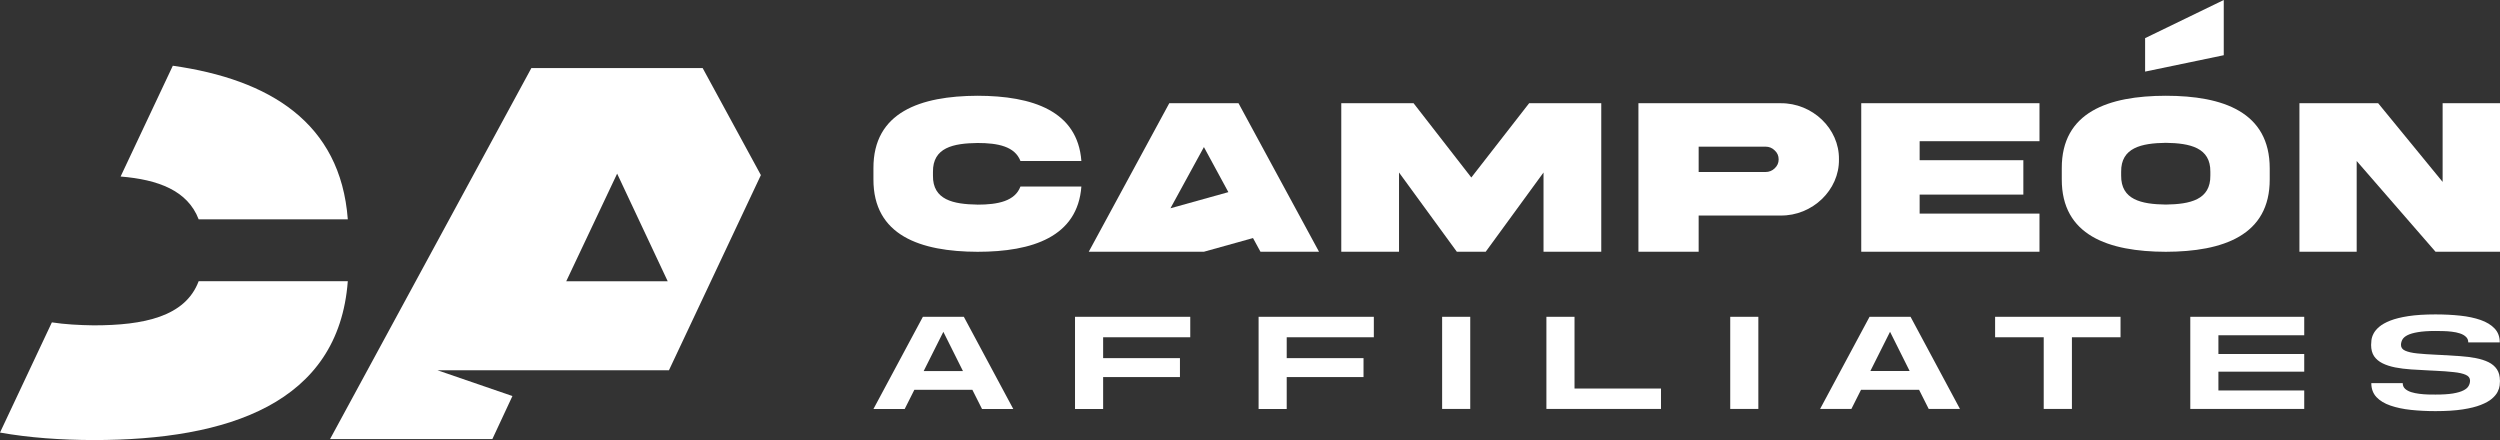
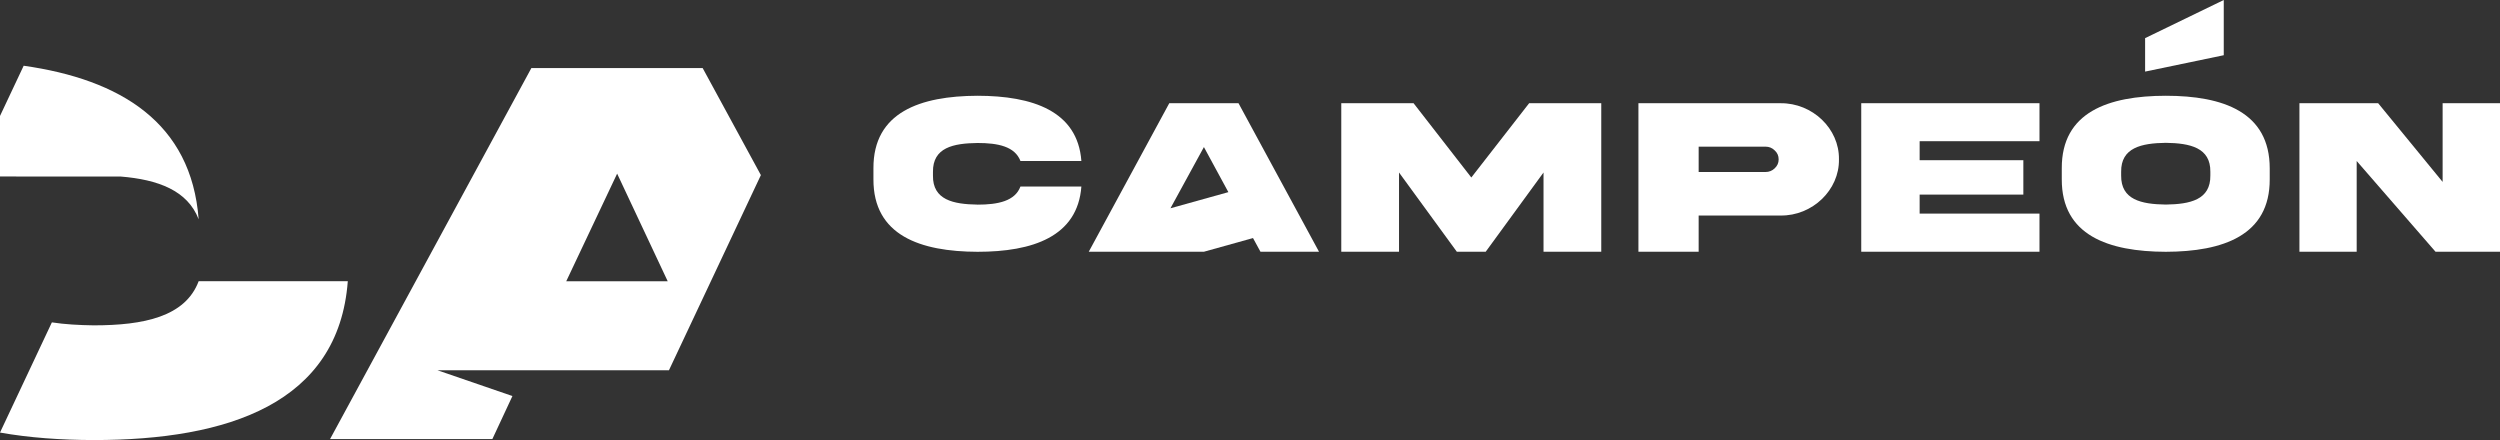
<svg xmlns="http://www.w3.org/2000/svg" id="Layer_2" viewBox="0 0 613.5 107.99">
  <rect x="0" y="0" width="613.5" height="107.99" fill="#333333" stroke="none" />
  <defs>
    <style>.cls-1,.cls-2{fill:#fff;}.cls-2{fill-rule:evenodd;}</style>
  </defs>
  <g id="Layer_1-2">
    <g>
      <g>
        <g>
          <path class="cls-1" d="M239.89,50.21c-5.96-.08-11.02-1.16-10.94-7.11v-.9c-.08-6,4.98-7.03,10.94-7.11,5.01,0,9.16,.84,10.53,4.42h14.95c-.92-12.3-12-15.99-25.47-16.01-14.04,.05-25.62,4.01-25.56,17.81v2.66c-.06,13.82,11.52,17.78,25.56,17.82,13.48,0,24.55-3.7,25.47-16.02h-14.95c-1.34,3.59-5.52,4.45-10.53,4.45h0Z" />
          <path class="cls-1" d="M436.95,25.33h-34.88V61.78h14.78v-8.89h20.1c7.82,.1,14.45-6.27,14.33-13.78,.12-7.54-6.51-13.86-14.33-13.78Zm-1.44,15.98c-.62,.6-1.38,.9-2.25,.9h-16.41v-6.22h16.41c.87,0,1.63,.3,2.25,.92,.66,.6,.97,1.33,.97,2.2s-.31,1.57-.97,2.2Z" />
          <path class="cls-1" d="M500.49,34.66v-9.33h-43.74V61.78h43.74v-9.36h-29.41v-4.67h25.45v-8.43h-25.45v-4.67h29.41Z" />
          <path class="cls-1" d="M531.49,23.5c-14.07,.02-25.59,3.99-25.53,17.81v2.66c-.06,13.8,11.46,17.78,25.53,17.82,14.05-.04,25.56-4.02,25.5-17.82v-2.66c0-13.8-11.43-17.81-25.5-17.81Zm10.93,19.56c.08,5.98-4.98,7.06-10.93,7.14-5.98-.08-11.03-1.16-10.96-7.14v-.89c-.08-5.94,4.98-7.04,10.96-7.12,5.95,.08,11.01,1.18,10.93,7.12v.89Z" />
          <path class="cls-1" d="M599.42,25.33v19.31l-15.82-19.31h-19.32V61.78h14.05v-22.27l19.35,22.27h15.82V25.33h-14.07Z" />
          <path class="cls-1" d="M329.16,25.33h17.73l14.17,18.23,14.19-18.23h17.7V61.78h-14.17v-19.45l-14.19,19.45h-7.08l-14.19-19.45v19.45h-14.17V25.33h0Z" />
          <path class="cls-2" d="M303.93,25.33h-16.99l-19.76,36.45h28.25l12.06-3.36,1.83,3.36h14.37l-19.76-36.45Zm-16.7,25.78l8.21-15.02,6,11.06-14.21,3.96Z" />
        </g>
        <path class="cls-1" d="M526.41,9.36v8.21l19.3-4.02V0l-19.3,9.36Z" />
      </g>
-       <path class="cls-1" d="M236.53,77.75l12.13,22.62h-7.67l-2.37-4.71h-14.24l-2.37,4.71h-7.67l12.13-22.62h10.07Zm-.22,13.31l-4.81-9.63-4.83,9.63h9.64Zm55.78-8.3h-21.38v5.12h18.85v4.66h-18.85v7.83h-6.9v-22.62h28.28v5.02Zm45.04,0h-21.37v5.12h18.85v4.66h-18.85v7.83h-6.9v-22.62h28.28v5.02Zm23.67,17.6h-6.9v-22.62h6.9v22.62Zm46.81,0h-28.12v-22.62h6.9v17.6h21.22v5.02Zm23.89,0h-6.9v-22.62h6.9v22.62Zm37.35-22.62l12.13,22.62h-7.67l-2.37-4.71h-14.24l-2.37,4.71h-7.68l12.14-22.62h10.06Zm-.22,13.31l-4.81-9.63-4.83,9.63h9.64Zm39.82,9.31h-6.92v-17.59h-11.93v-5.03h30.78v5.03h-11.93v17.59Zm57.01-18.09h-21.06v4.61h21.06v4.33h-21.06v4.61h21.06v4.54h-27.96v-22.62h27.96v4.53Zm48.04,11.14c0,.3-.03,.7-.08,1.19-.06,.48-.22,1-.51,1.57-.28,.56-.75,1.12-1.4,1.68-.64,.55-1.54,1.05-2.71,1.51-1.16,.46-2.64,.83-4.46,1.11-1.81,.28-4.03,.42-6.67,.42-2.12,0-4.13-.1-6.02-.3-1.9-.2-3.57-.56-5.03-1.06s-2.61-1.2-3.45-2.09c-.83-.9-1.25-2.04-1.25-3.42h7.71c0,.56,.19,1.02,.57,1.38,.38,.35,.88,.62,1.48,.82,.62,.19,1.28,.33,2,.42,.72,.09,1.43,.15,2.12,.17,.71,.01,1.33,.02,1.87,.02,1.76,0,3.19-.09,4.29-.27,1.11-.19,1.97-.44,2.58-.76,.62-.31,1.04-.68,1.26-1.09,.24-.42,.35-.85,.35-1.31,0-.63-.35-1.1-1.04-1.41-.68-.31-1.67-.54-2.95-.67-1.28-.15-2.82-.26-4.61-.34-.48-.02-.96-.04-1.43-.07-1.54-.07-3.01-.15-4.43-.25s-2.72-.26-3.9-.49c-1.19-.24-2.23-.57-3.11-1.01-.89-.44-1.58-1.02-2.07-1.73-.49-.73-.74-1.66-.74-2.78,0-.3,.03-.7,.08-1.18,.06-.49,.22-1.02,.51-1.58,.28-.56,.74-1.12,1.38-1.67,.65-.56,1.55-1.07,2.71-1.53,1.17-.46,2.65-.83,4.46-1.11,1.82-.28,4.04-.42,6.66-.42,2.13,0,4.15,.1,6.04,.3,1.9,.2,3.57,.56,5.02,1.06,1.46,.51,2.61,1.21,3.45,2.1,.84,.89,1.26,2.02,1.26,3.4h-7.73c0-.56-.19-1.02-.57-1.36-.37-.36-.86-.64-1.48-.84-.61-.2-1.27-.34-1.99-.42-.72-.09-1.43-.14-2.14-.15-.71-.02-1.33-.03-1.87-.03-1.75,0-3.18,.1-4.29,.29-1.1,.18-1.96,.43-2.57,.74-.61,.31-1.03,.68-1.26,1.09-.22,.42-.34,.85-.34,1.31,0,.63,.34,1.1,1.03,1.41,.7,.31,1.68,.54,2.96,.67,1.28,.13,2.82,.24,4.61,.32,.48,.03,.96,.06,1.43,.07,1.54,.07,3.01,.16,4.43,.27,1.41,.1,2.72,.26,3.9,.49s2.23,.56,3.11,.99c.89,.44,1.58,1.02,2.07,1.75,.49,.73,.74,1.66,.74,2.78Z" />
      <path class="cls-2" d="M164.16,90.86l22.56-47.89-14.29-26.27h-42.03l-49.4,91.04h39.83l4.92-10.55-18.38-6.32h56.79Zm-12.71-48.26l-12.5,26.43h24.91l-12.42-26.43Z" />
      <path class="cls-1" d="M0,106.15c7.13,1.27,14.9,1.82,23,1.84,32.98,0,60.1-9,62.35-38.98H48.75c-3.28,8.73-13.5,10.83-25.76,10.83-3.61-.05-7.08-.24-10.26-.73L0,106.15Z" />
-       <path class="cls-1" d="M29.6,43.32c9.2,.75,16.44,3.43,19.15,10.5h36.6c-1.79-23.78-19.28-34.33-42.94-37.69l-12.81,27.18Z" />
+       <path class="cls-1" d="M29.6,43.32c9.2,.75,16.44,3.43,19.15,10.5c-1.79-23.78-19.28-34.33-42.94-37.69l-12.81,27.18Z" />
    </g>
  </g>
</svg>